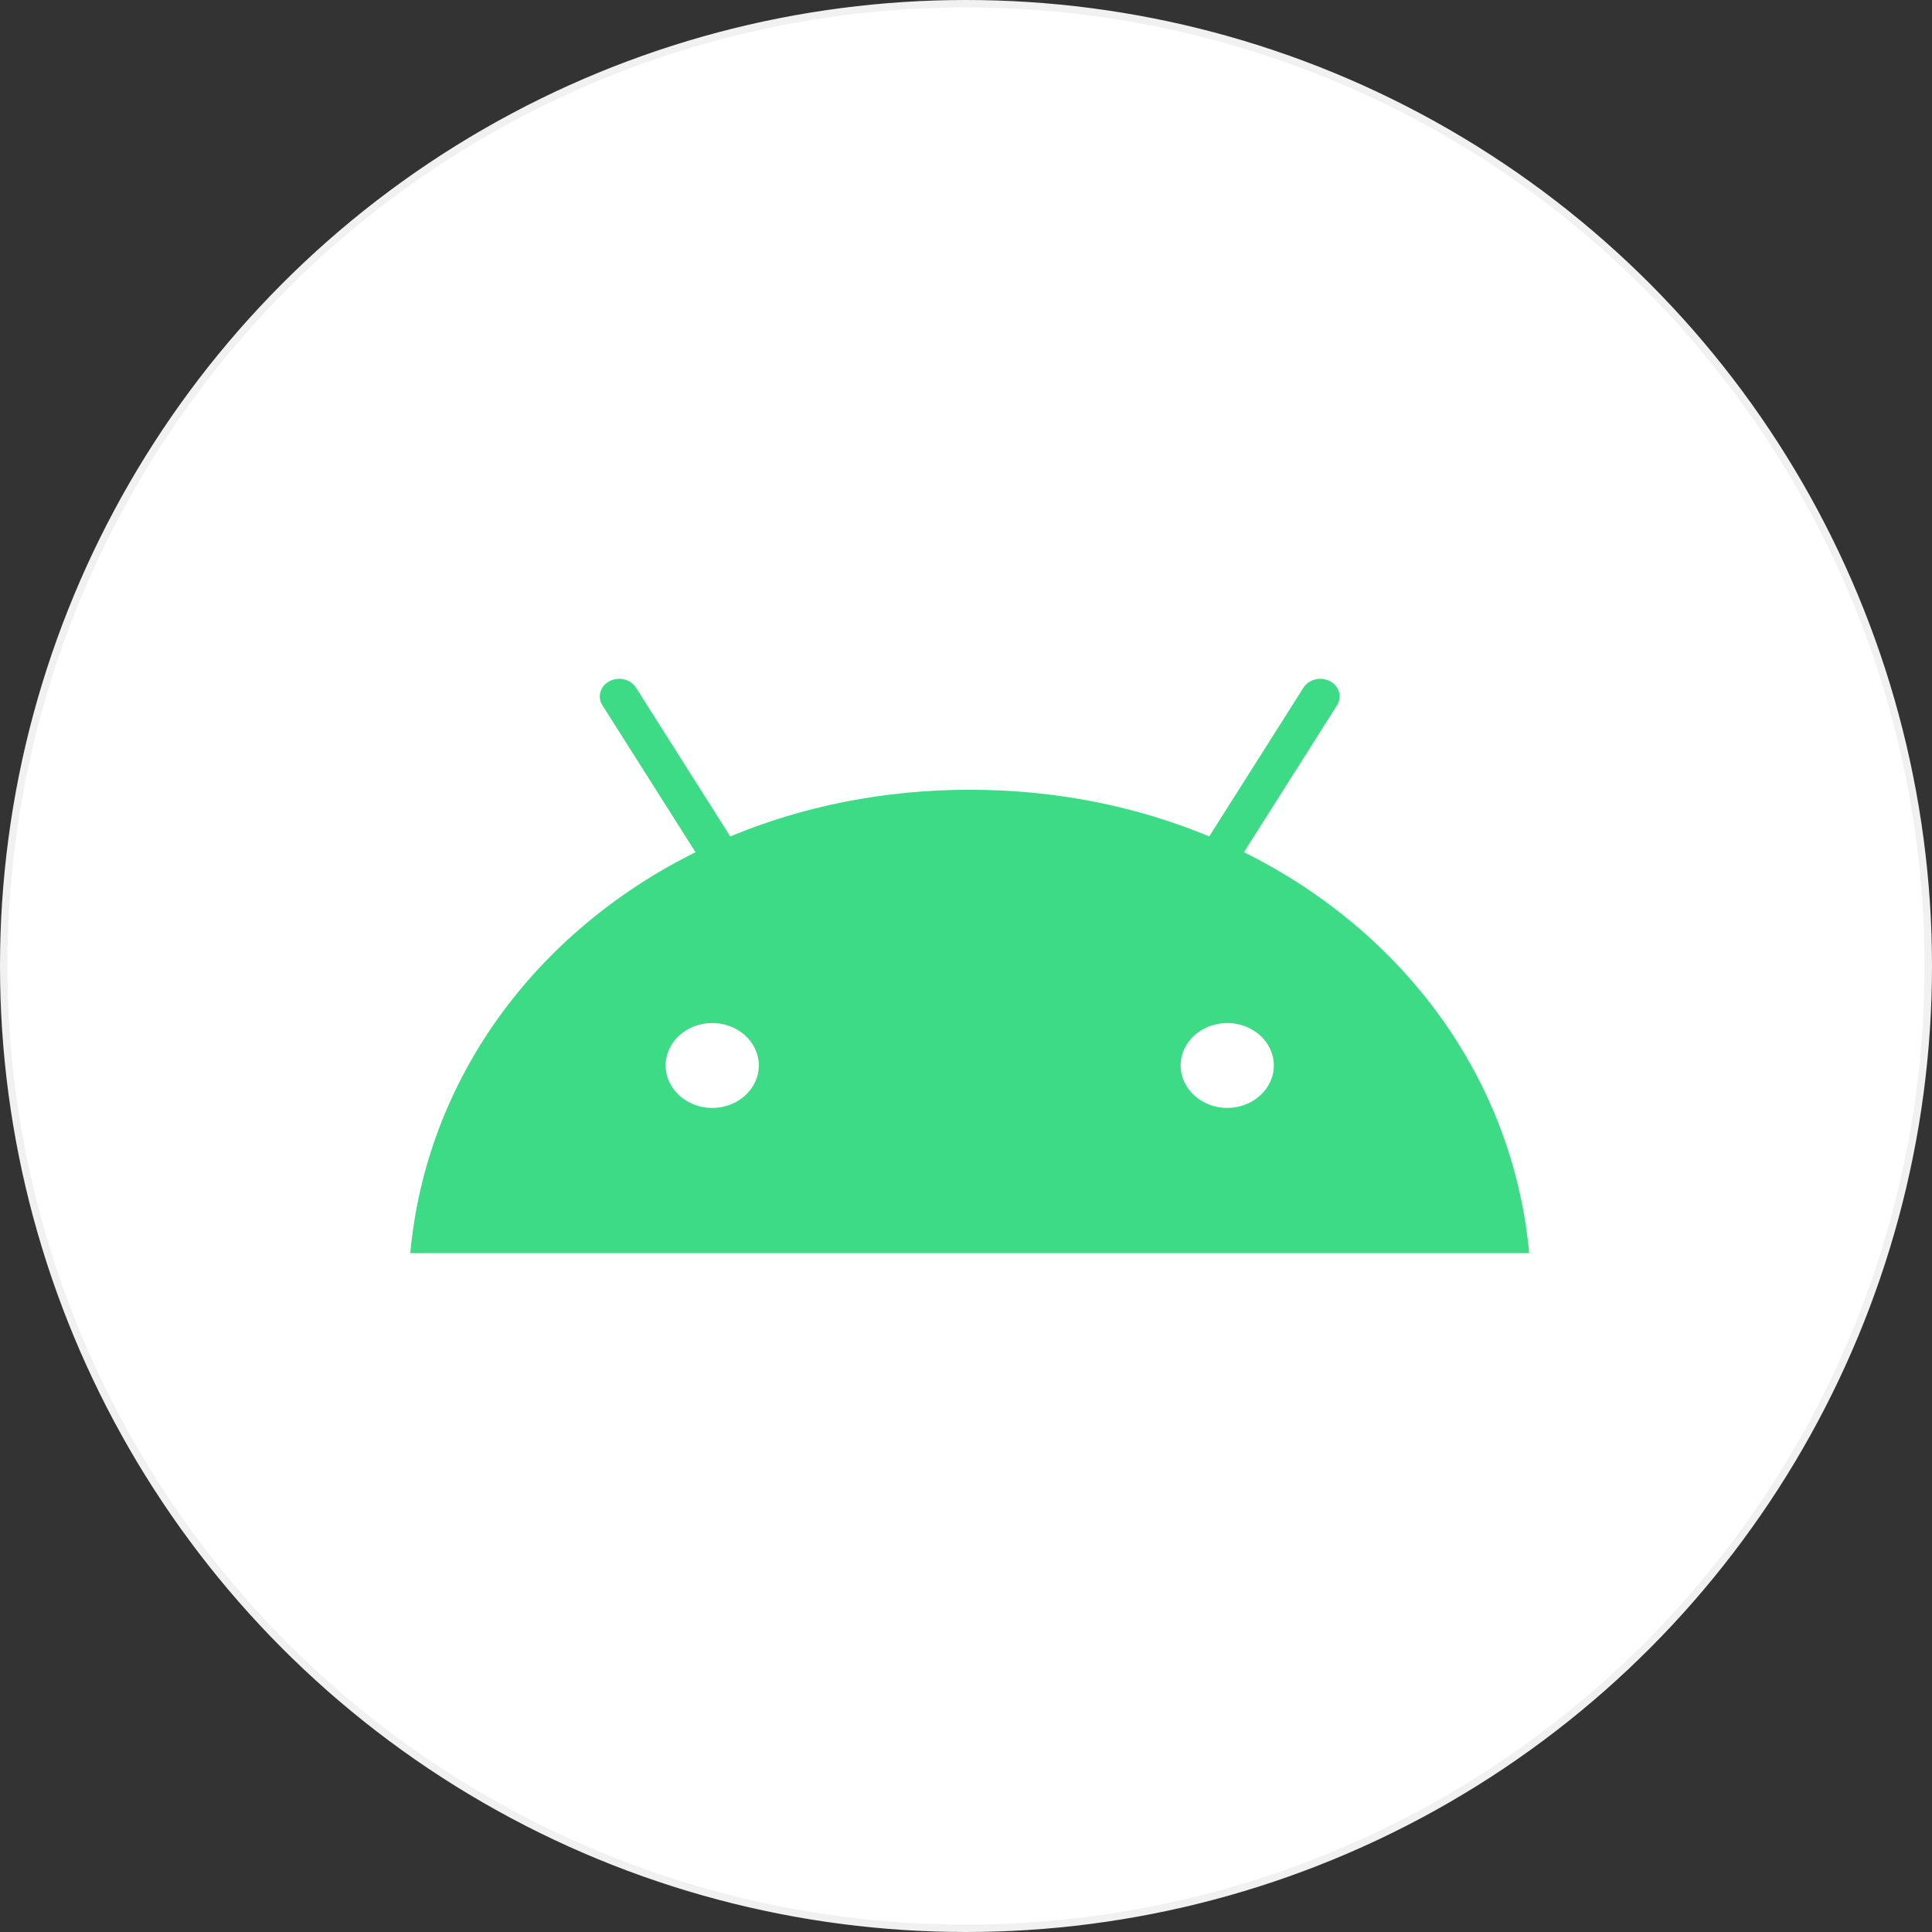
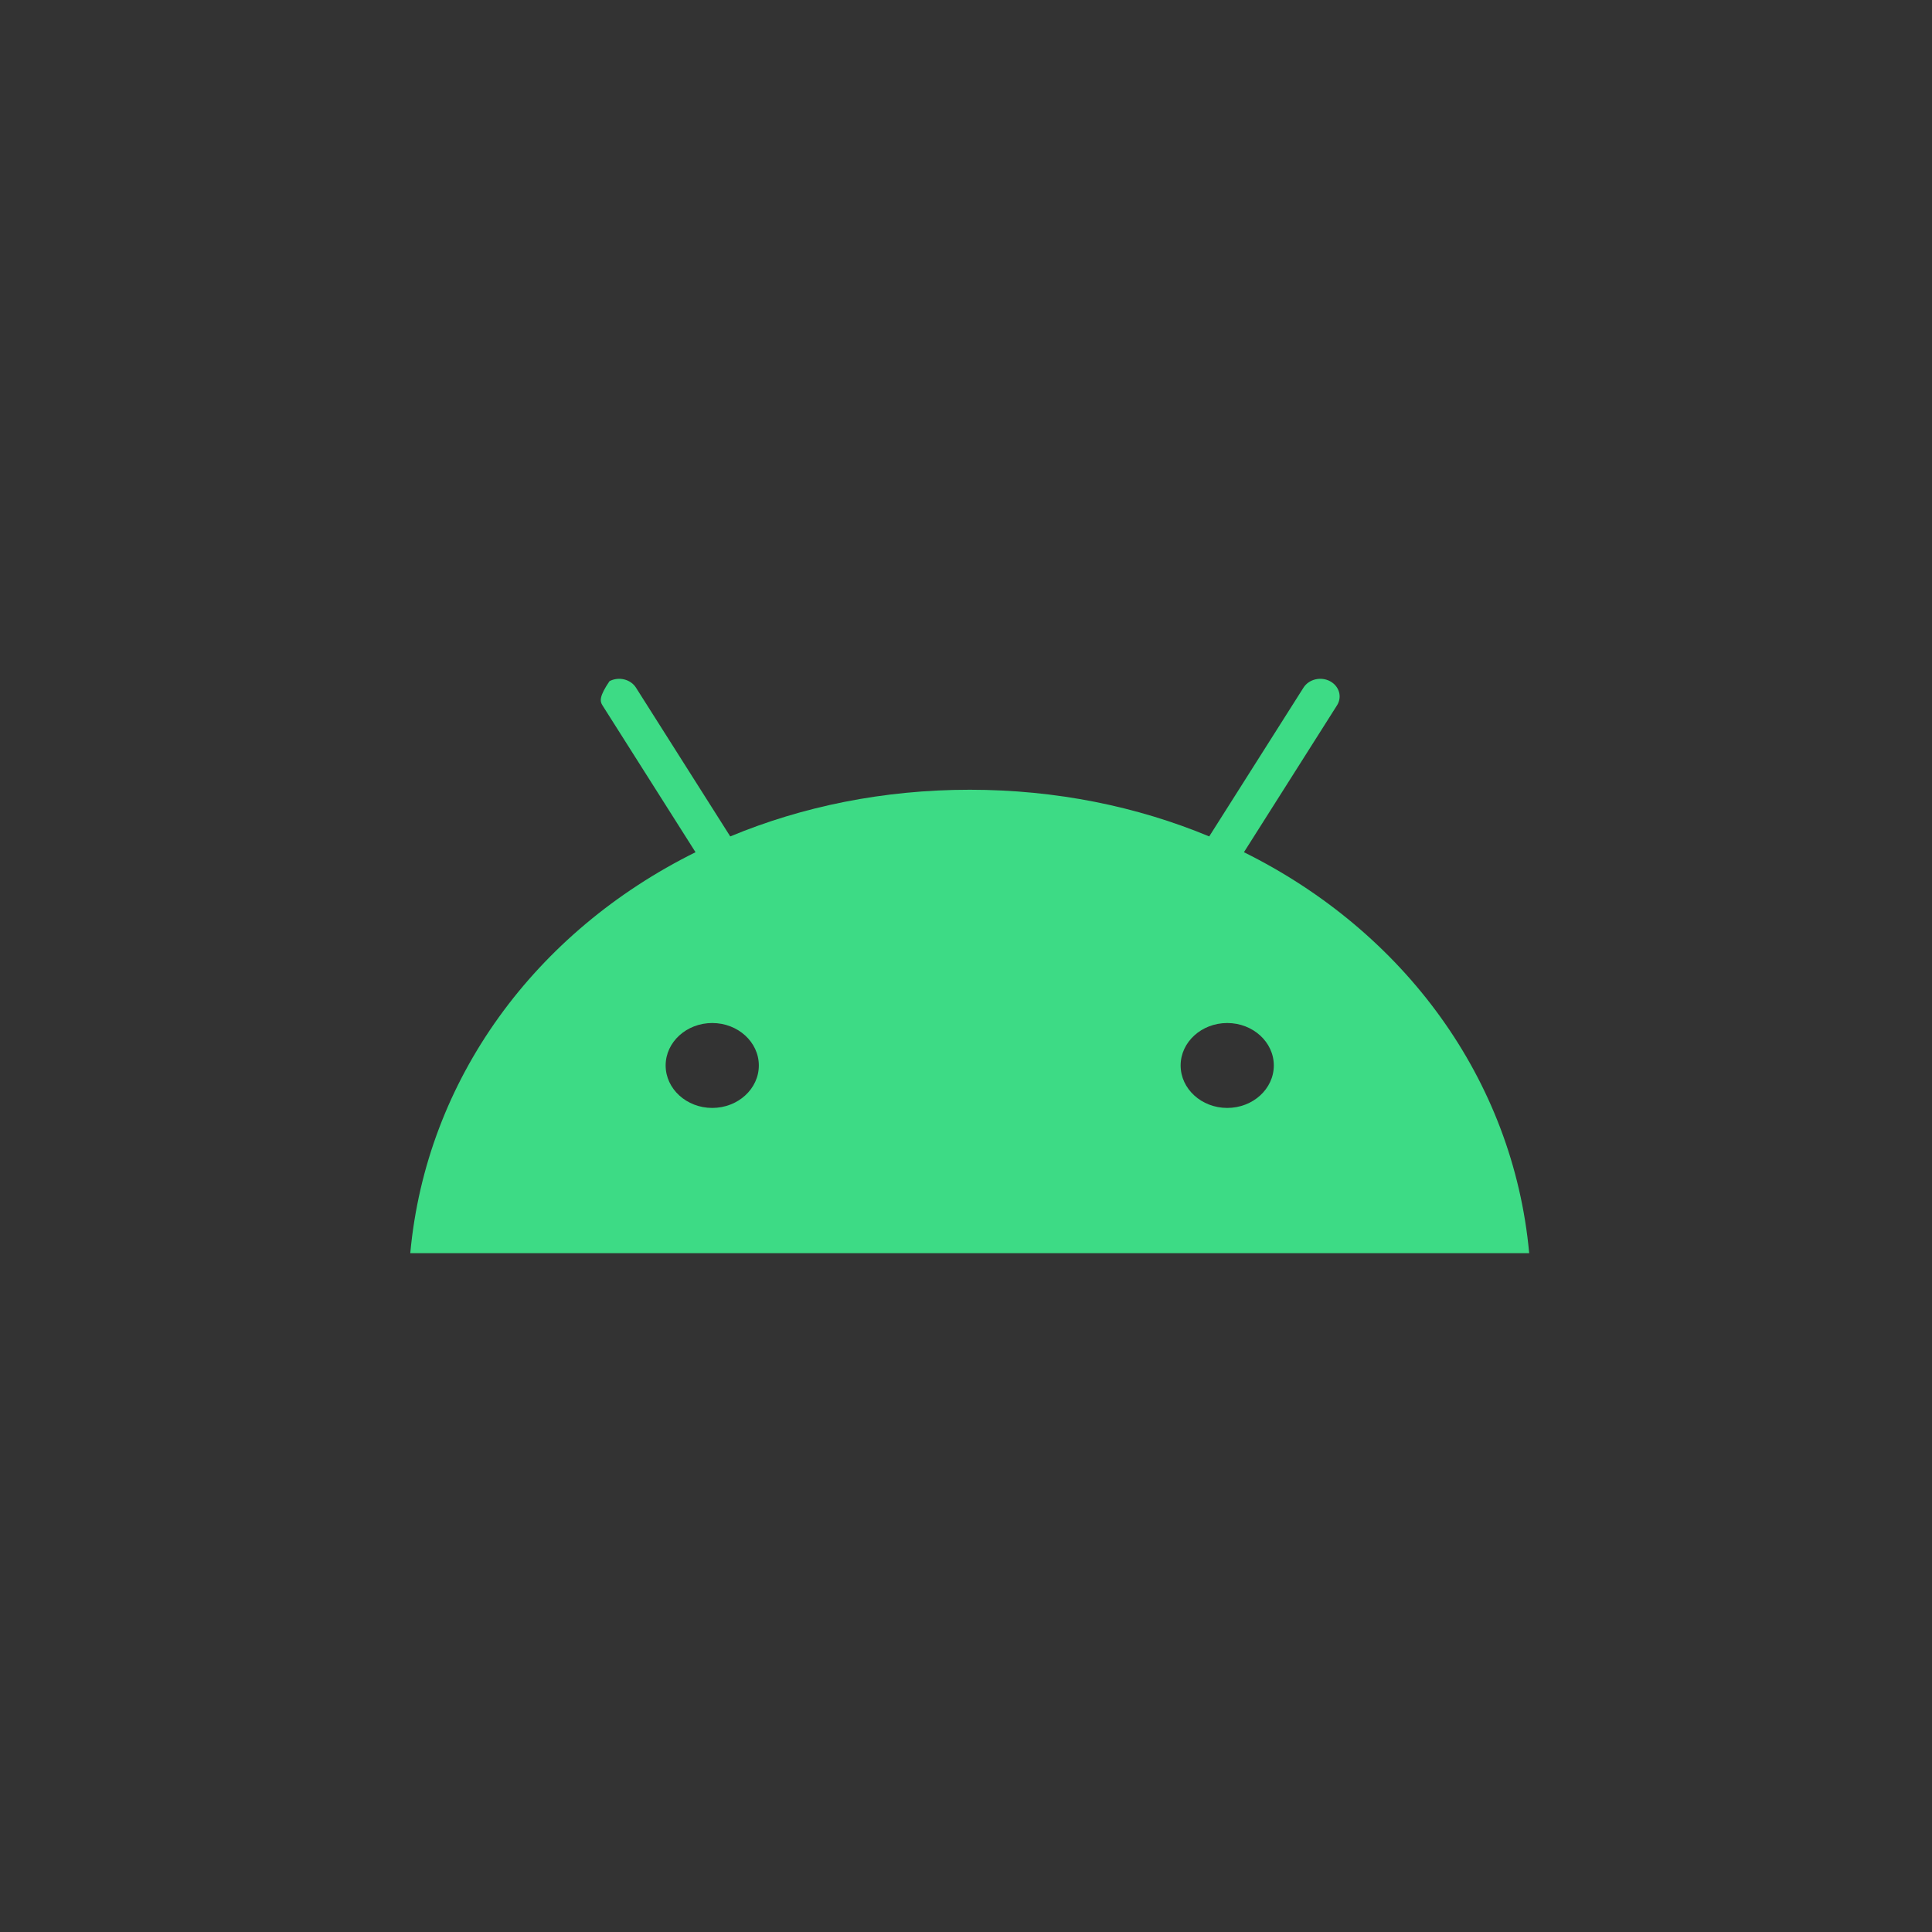
<svg xmlns="http://www.w3.org/2000/svg" width="259" height="259" viewBox="0 0 259 259" fill="none">
  <rect x="0" y="0" width="259" height="259" fill="#333333" stroke="none" />
-   <circle cx="129.5" cy="129.5" r="129" fill="white" stroke="#F1F1F1" />
-   <path d="M164.519 148.527C161.075 148.527 158.273 145.972 158.273 142.834C158.273 139.697 161.075 137.144 164.519 137.144C167.964 137.144 170.765 139.696 170.765 142.834C170.765 145.973 167.964 148.527 164.519 148.527ZM95.481 148.527C92.037 148.527 89.235 145.972 89.235 142.834C89.235 139.697 92.036 137.144 95.481 137.144C98.925 137.144 101.727 139.696 101.727 142.834C101.727 145.973 98.926 148.527 95.481 148.527ZM166.759 114.247L179.242 94.548C179.586 94.004 179.679 93.359 179.501 92.753C179.322 92.147 178.888 91.63 178.292 91.316C177.695 91.003 176.987 90.918 176.322 91.081C175.656 91.243 175.089 91.639 174.744 92.182L162.105 112.129C152.439 108.111 141.583 105.872 130 105.872C118.417 105.872 107.561 108.111 97.896 112.129L85.256 92.182C84.911 91.639 84.344 91.243 83.678 91.081C83.013 90.918 82.305 91.003 81.708 91.316C81.112 91.63 80.677 92.147 80.499 92.753C80.32 93.359 80.413 94.005 80.758 94.548L93.241 114.247C71.805 124.869 57.145 144.641 55 168H205C202.854 144.641 188.193 124.869 166.759 114.246" fill="#3DDB85" />
+   <path d="M164.519 148.527C161.075 148.527 158.273 145.972 158.273 142.834C158.273 139.697 161.075 137.144 164.519 137.144C167.964 137.144 170.765 139.696 170.765 142.834C170.765 145.973 167.964 148.527 164.519 148.527ZM95.481 148.527C92.037 148.527 89.235 145.972 89.235 142.834C89.235 139.697 92.036 137.144 95.481 137.144C98.925 137.144 101.727 139.696 101.727 142.834C101.727 145.973 98.926 148.527 95.481 148.527ZM166.759 114.247L179.242 94.548C179.586 94.004 179.679 93.359 179.501 92.753C179.322 92.147 178.888 91.63 178.292 91.316C177.695 91.003 176.987 90.918 176.322 91.081C175.656 91.243 175.089 91.639 174.744 92.182L162.105 112.129C152.439 108.111 141.583 105.872 130 105.872C118.417 105.872 107.561 108.111 97.896 112.129L85.256 92.182C84.911 91.639 84.344 91.243 83.678 91.081C83.013 90.918 82.305 91.003 81.708 91.316C80.32 93.359 80.413 94.005 80.758 94.548L93.241 114.247C71.805 124.869 57.145 144.641 55 168H205C202.854 144.641 188.193 124.869 166.759 114.246" fill="#3DDB85" />
</svg>